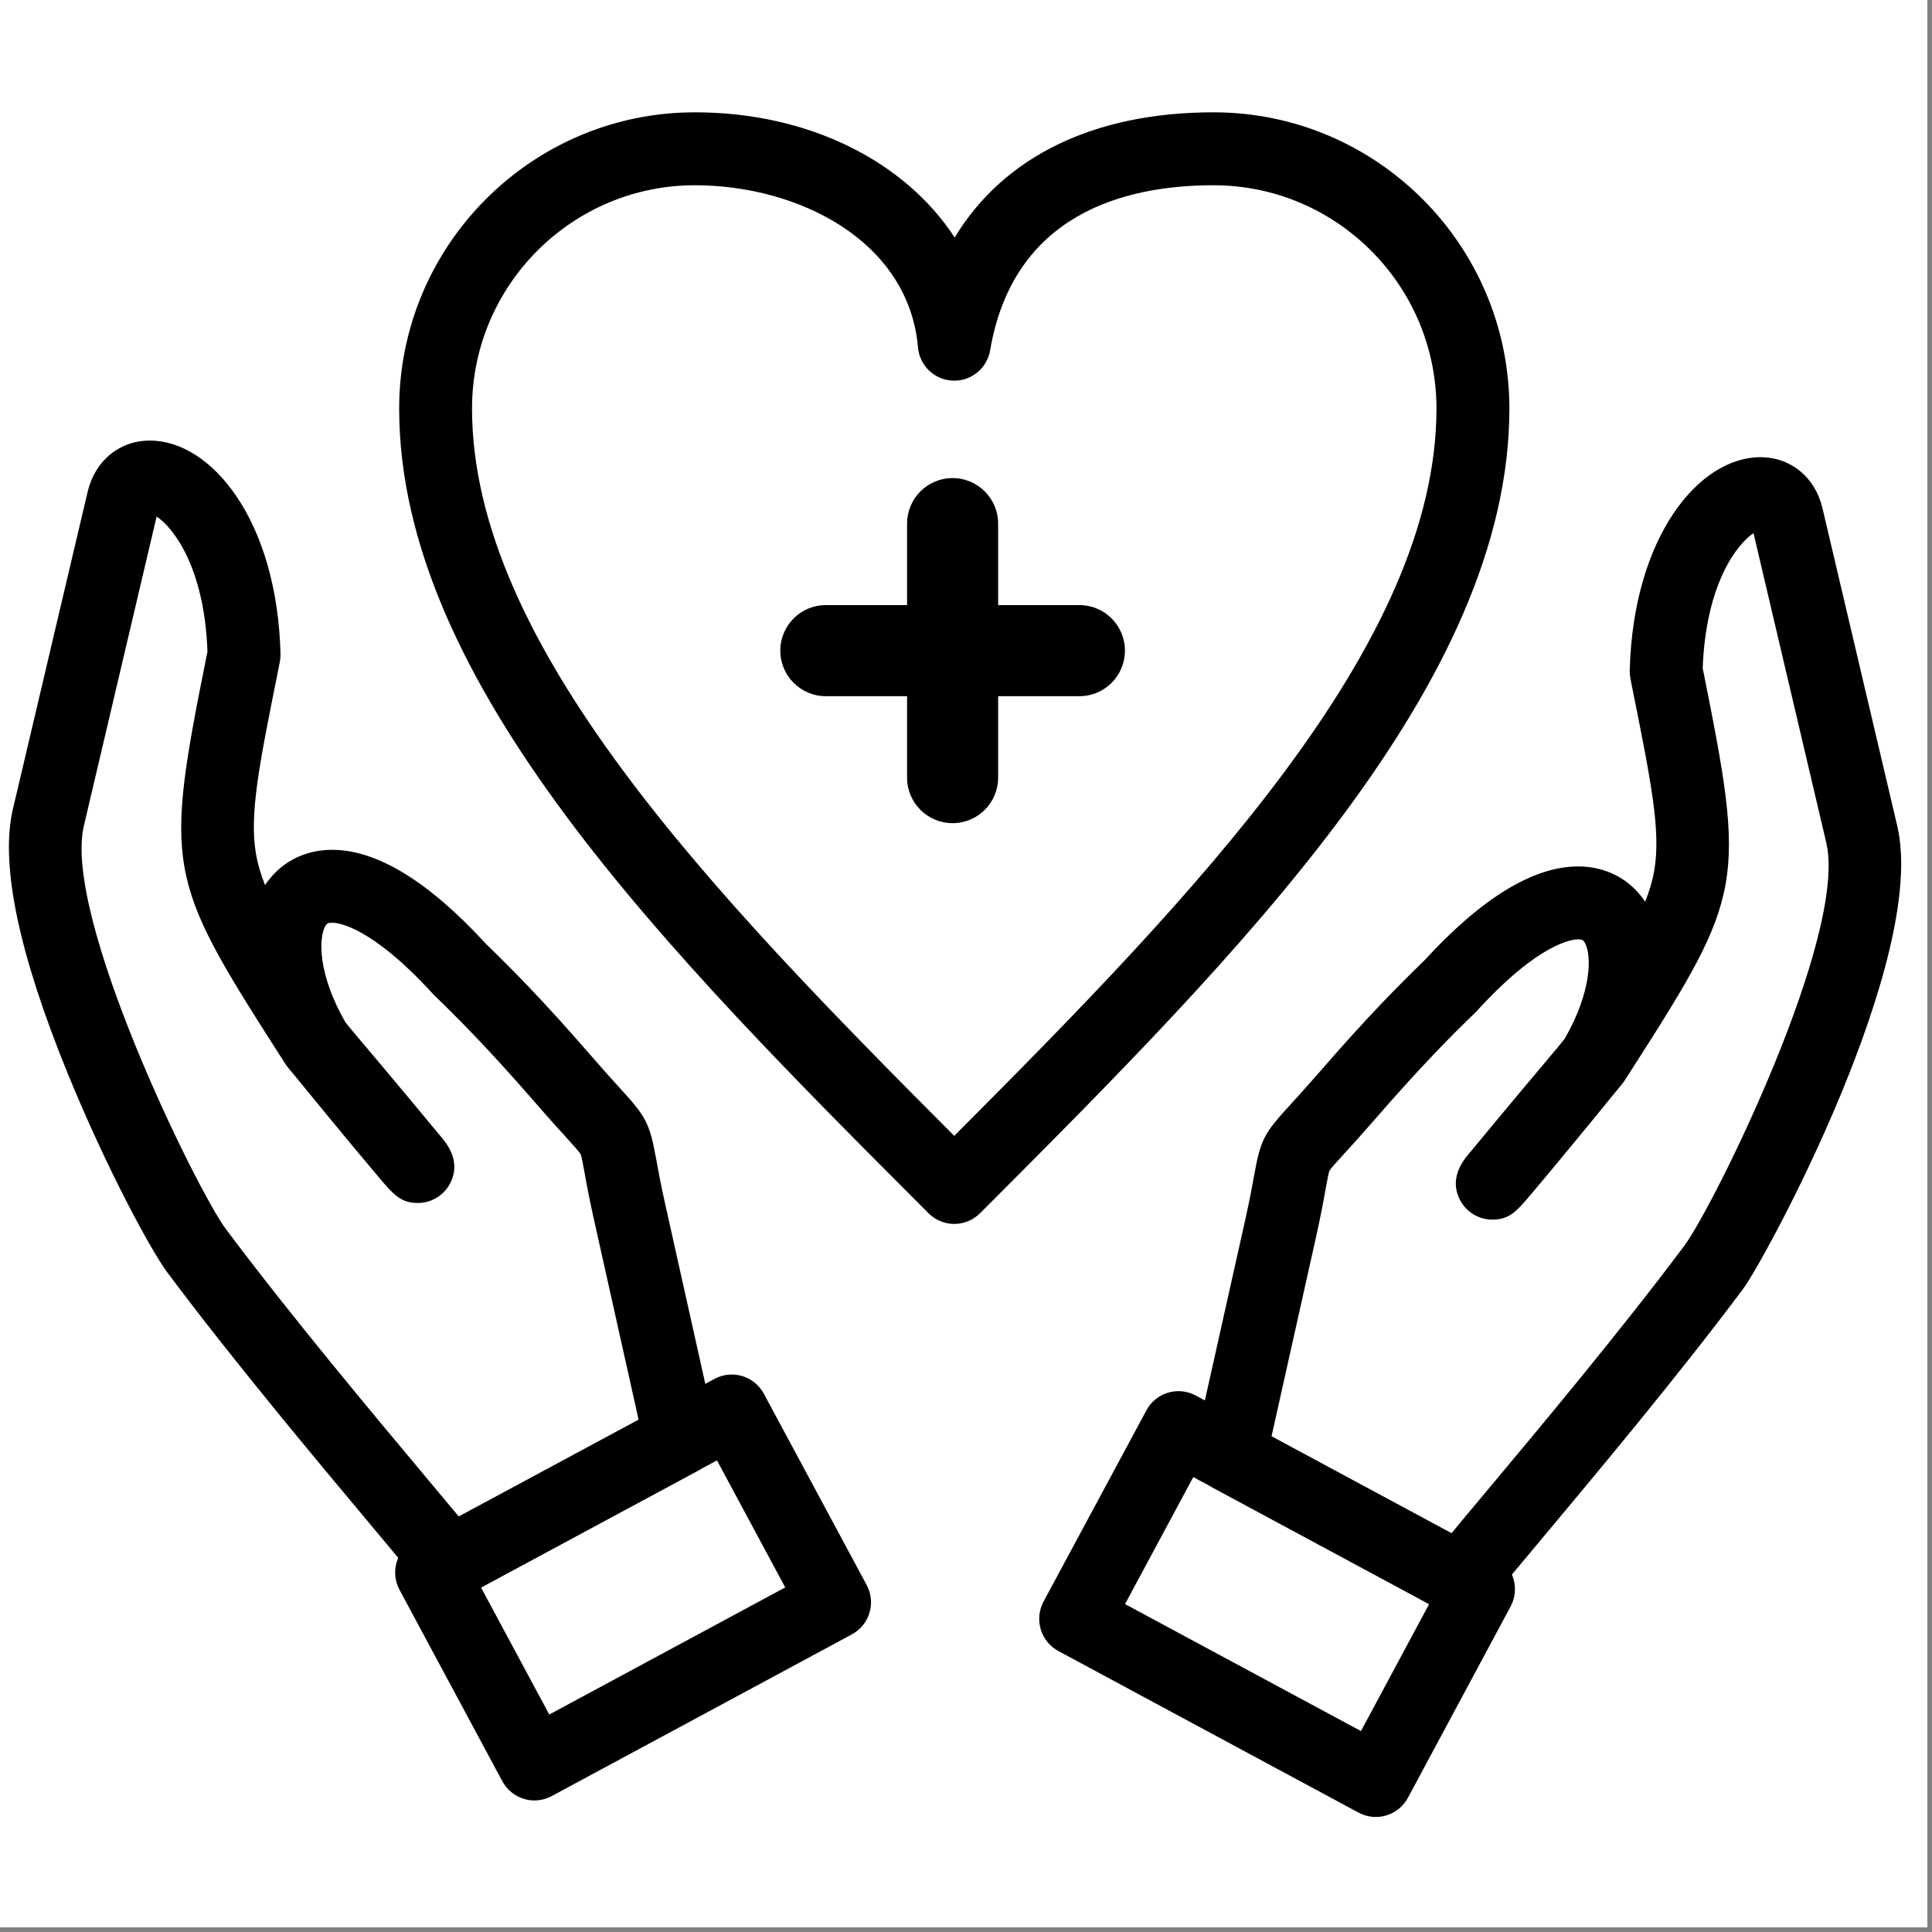
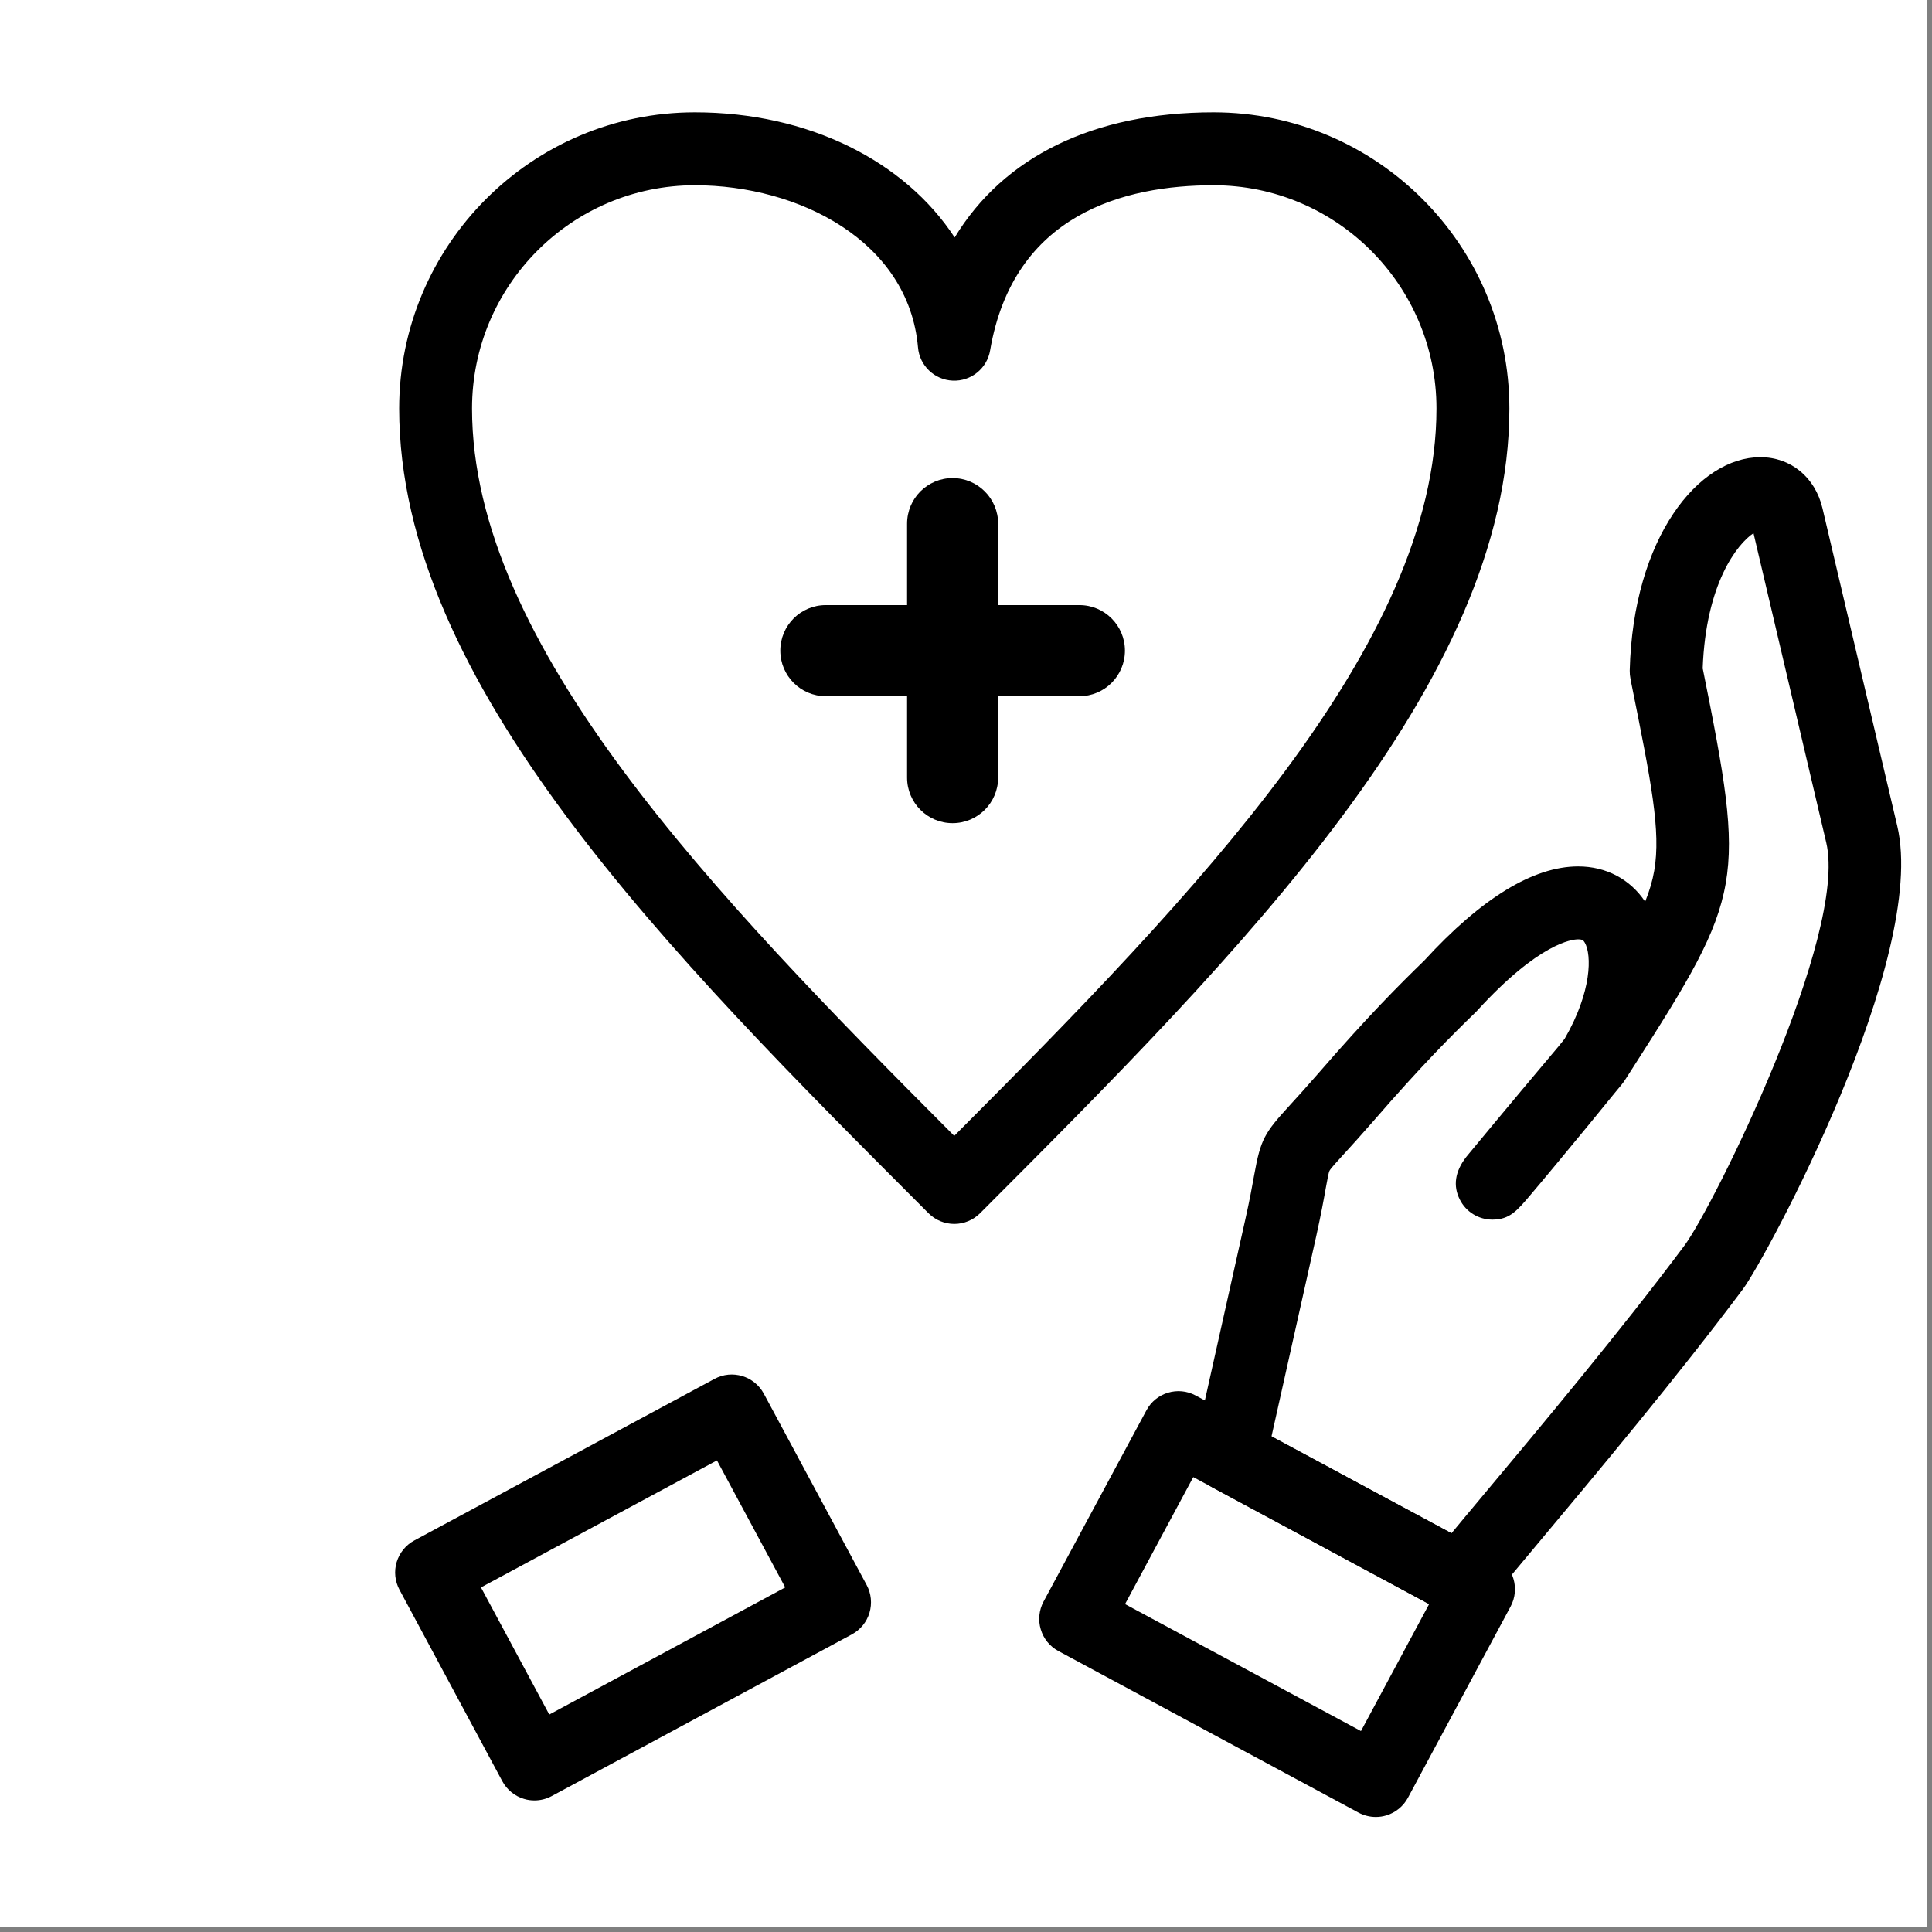
<svg xmlns="http://www.w3.org/2000/svg" width="278" viewBox="0 0 208.5 208.5" height="278" preserveAspectRatio="xMidYMid meet">
  <rect x="0" y="0" width="208.5" height="208.5" fill="#808080" stroke="none" />
  <defs>
    <clipPath id="1c9ac4e35c">
      <path d="M 112 150 L 164 150 L 164 196.508 L 112 196.508 Z M 112 150 " clip-rule="nonzero" />
    </clipPath>
  </defs>
  <path fill="#ffffff" d="M 0 0 L 208 0 L 208 208 L 0 208 Z M 0 0 " fill-opacity="1" fill-rule="nonzero" />
  <path fill="#ffffff" d="M 0 0 L 208 0 L 208 208 L 0 208 Z M 0 0 " fill-opacity="1" fill-rule="nonzero" />
  <path fill="#000000" d="M 102.988 132.086 C 101.941 132.086 100.945 131.672 100.207 130.934 C 72.121 102.816 43.078 73.742 43.078 44.086 C 43.078 26.461 57.391 12.121 74.988 12.121 C 87.293 12.121 97.652 17.406 103.027 25.629 C 108.305 16.922 118.012 12.121 130.965 12.121 C 148.57 12.121 162.891 26.461 162.891 44.086 C 162.891 73.715 133.891 102.762 105.844 130.855 L 105.762 130.934 C 105.027 131.672 104.027 132.086 102.988 132.086 Z M 74.988 19.992 C 61.73 19.992 50.941 30.797 50.941 44.082 C 50.941 69.57 76.93 96.465 102.98 122.582 C 129.023 96.465 155.023 69.574 155.023 44.082 C 155.023 30.797 144.23 19.992 130.965 19.992 C 121.355 19.992 109.367 23.082 106.855 37.805 C 106.527 39.758 104.793 41.164 102.82 41.078 C 100.844 40.996 99.238 39.457 99.07 37.488 C 98.062 26.004 86.195 19.992 74.988 19.992 Z M 74.988 19.992 " fill-opacity="1" fill-rule="nonzero" />
  <path fill="#000000" d="M 116.488 75.133 L 89.121 75.133 C 86.41 75.133 84.211 72.934 84.211 70.215 C 84.211 67.496 86.41 65.301 89.121 65.301 L 116.488 65.301 C 119.203 65.301 121.402 67.5 121.402 70.215 C 121.402 72.934 119.203 75.133 116.488 75.133 Z M 116.488 75.133 " fill-opacity="1" fill-rule="nonzero" />
  <path fill="#000000" d="M 102.801 88.836 C 100.086 88.836 97.891 86.633 97.891 83.918 L 97.891 56.516 C 97.891 53.793 100.086 51.594 102.801 51.594 C 105.516 51.594 107.719 53.793 107.719 56.516 L 107.719 83.918 C 107.719 86.633 105.516 88.836 102.801 88.836 Z M 102.801 88.836 " fill-opacity="1" fill-rule="nonzero" />
-   <path fill="#000000" d="M 48.543 172.602 C 47.395 172.602 46.27 172.102 45.5 171.164 C 44.152 169.52 42.402 167.426 40.375 165.004 C 33.91 157.277 25.055 146.695 18.07 137.336 C 16.301 134.984 11.477 126.035 7.383 116.031 C 2.012 102.914 -0.004 93.258 1.391 87.32 L 9.457 53.078 C 10.25 49.719 12.887 47.547 16.176 47.547 C 22.82 47.547 29.914 56.16 30.273 70.578 C 30.277 70.871 30.254 71.164 30.195 71.453 L 30.09 71.988 C 27.957 82.582 26.887 87.898 27.629 92.176 C 27.82 93.266 28.137 94.355 28.605 95.52 C 30.219 93.09 32.82 91.711 35.836 91.711 C 40.68 91.711 46.273 95.129 52.453 101.871 C 55.152 104.492 58.5 107.828 63.898 114.059 C 65.199 115.562 66.152 116.609 66.918 117.449 C 69.699 120.504 70.09 121.125 70.812 125.07 C 71.012 126.176 71.281 127.688 71.773 129.875 L 77.246 154.418 C 77.629 156.141 76.82 157.91 75.27 158.742 L 50.41 172.137 C 49.816 172.449 49.176 172.602 48.543 172.602 Z M 16.902 55.746 L 9.051 89.121 C 6.734 98.977 21.34 128.594 24.359 132.613 C 31.227 141.805 40 152.289 46.406 159.945 C 47.531 161.297 48.574 162.539 49.516 163.668 L 68.918 153.219 L 64.094 131.586 C 63.57 129.242 63.277 127.641 63.07 126.469 C 62.914 125.625 62.758 124.754 62.66 124.566 C 62.535 124.32 61.867 123.594 61.105 122.746 C 60.352 121.922 59.316 120.789 57.957 119.215 C 52.699 113.156 49.488 109.957 46.891 107.438 C 46.836 107.383 46.777 107.324 46.727 107.266 C 40.039 99.949 36.48 99.578 35.832 99.578 C 35.34 99.578 35.25 99.699 35.105 99.949 C 34.367 101.246 34.316 105.188 37.273 110.316 C 37.465 110.559 37.684 110.828 37.926 111.125 L 38.375 111.66 C 39.699 113.223 42.453 116.473 47.852 122.988 C 47.883 123.031 47.914 123.07 47.945 123.109 C 49.113 124.645 49.344 126.164 48.617 127.629 C 47.957 128.973 46.594 129.824 45.09 129.824 C 43.23 129.824 42.453 128.906 40.902 127.074 C 40.184 126.227 39.199 125.055 38.125 123.762 C 35.941 121.129 33.43 118.078 31.871 116.16 C 31.191 115.359 30.918 115.023 30.68 114.637 L 29.875 113.379 C 17.938 94.711 17.727 93.508 22.367 70.434 L 22.391 70.344 C 22.07 61.191 18.668 56.898 16.902 55.746 Z M 16.902 55.746 " fill-opacity="1" fill-rule="nonzero" />
  <path fill="#000000" d="M 57.672 194.301 C 57.293 194.301 56.914 194.25 56.543 194.133 C 55.543 193.836 54.707 193.148 54.211 192.23 L 43.117 171.574 C 42.621 170.652 42.508 169.578 42.809 168.574 C 43.117 167.578 43.793 166.734 44.719 166.242 L 77.109 148.809 C 79.016 147.777 81.406 148.496 82.434 150.41 L 93.527 171.047 C 94.023 171.969 94.133 173.047 93.832 174.051 C 93.535 175.051 92.848 175.887 91.93 176.383 L 59.539 193.832 C 58.957 194.145 58.316 194.301 57.672 194.301 Z M 51.906 171.312 L 59.277 185.031 L 84.742 171.312 L 77.375 157.605 Z M 51.906 171.312 " fill-opacity="1" fill-rule="nonzero" />
  <path fill="#000000" d="M 157.609 174.398 C 156.977 174.398 156.336 174.25 155.75 173.93 L 130.871 160.535 C 129.32 159.699 128.508 157.934 128.895 156.211 L 134.379 131.668 C 134.875 129.465 135.145 127.949 135.344 126.844 C 136.055 122.902 136.453 122.277 139.25 119.219 C 140.012 118.383 140.961 117.344 142.254 115.859 C 147.656 109.625 151 106.289 153.703 103.664 C 159.883 96.922 165.477 93.504 170.32 93.504 C 173.332 93.504 175.93 94.883 177.543 97.312 C 178.012 96.148 178.332 95.059 178.523 93.969 C 179.262 89.691 178.195 84.375 176.062 73.785 L 175.961 73.25 C 175.902 72.961 175.875 72.668 175.879 72.375 C 176.242 57.957 183.332 49.34 189.977 49.34 C 193.266 49.34 195.898 51.508 196.684 54.863 L 204.746 89.117 C 208.109 103.367 190.598 135.762 188.09 139.129 C 181.094 148.492 172.234 159.078 165.77 166.805 C 163.746 169.227 161.996 171.316 160.648 172.961 C 159.879 173.898 158.758 174.398 157.609 174.398 Z M 137.219 155.02 L 156.637 165.473 C 157.566 164.344 158.613 163.098 159.738 161.75 C 166.148 154.094 174.922 143.609 181.785 134.418 C 184.898 130.234 199.441 100.906 197.086 90.926 L 189.238 57.539 C 187.484 58.695 184.086 62.992 183.754 72.141 L 183.777 72.23 C 188.418 95.305 188.203 96.508 176.258 115.164 L 175.449 116.426 C 175.207 116.82 174.906 117.184 174.254 117.957 C 172.73 119.844 170.277 122.828 168.004 125.566 C 166.93 126.859 165.957 128.027 165.238 128.871 C 163.703 130.691 162.93 131.602 161.094 131.621 C 161.078 131.621 161.062 131.621 161.051 131.621 C 159.562 131.621 158.199 130.781 157.535 129.441 C 156.797 127.973 157.023 126.445 158.199 124.906 C 158.23 124.867 158.258 124.828 158.293 124.785 C 163.41 118.602 166.102 115.418 167.535 113.711 L 168.184 112.941 C 168.434 112.633 168.66 112.352 168.855 112.105 C 171.816 106.98 171.773 103.039 171.035 101.742 C 170.891 101.496 170.797 101.375 170.312 101.375 C 169.668 101.375 166.105 101.746 159.418 109.062 C 159.367 109.121 159.312 109.18 159.254 109.234 C 156.652 111.758 153.441 114.953 148.188 121.016 C 146.824 122.578 145.801 123.707 145.047 124.527 C 144.305 125.34 143.605 126.102 143.48 126.348 C 143.383 126.527 143.23 127.395 143.074 128.234 C 142.867 129.41 142.574 131.02 142.051 133.387 Z M 137.219 155.02 " fill-opacity="1" fill-rule="nonzero" />
  <g clip-path="url(#1c9ac4e35c)">
    <path fill="#000000" d="M 148.48 196.086 C 147.836 196.086 147.195 195.926 146.613 195.617 L 114.223 178.18 C 113.301 177.688 112.617 176.848 112.32 175.844 C 112.016 174.844 112.129 173.766 112.617 172.844 L 123.719 152.207 C 124.746 150.289 127.133 149.574 129.039 150.602 L 161.426 168.039 C 163.336 169.066 164.051 171.457 163.023 173.371 L 151.945 194.012 C 151.449 194.93 150.609 195.617 149.613 195.918 C 149.238 196.031 148.859 196.086 148.48 196.086 Z M 121.414 173.113 L 146.875 186.816 L 154.23 173.113 L 128.777 159.406 Z M 121.414 173.113 " fill-opacity="1" fill-rule="nonzero" />
  </g>
</svg>